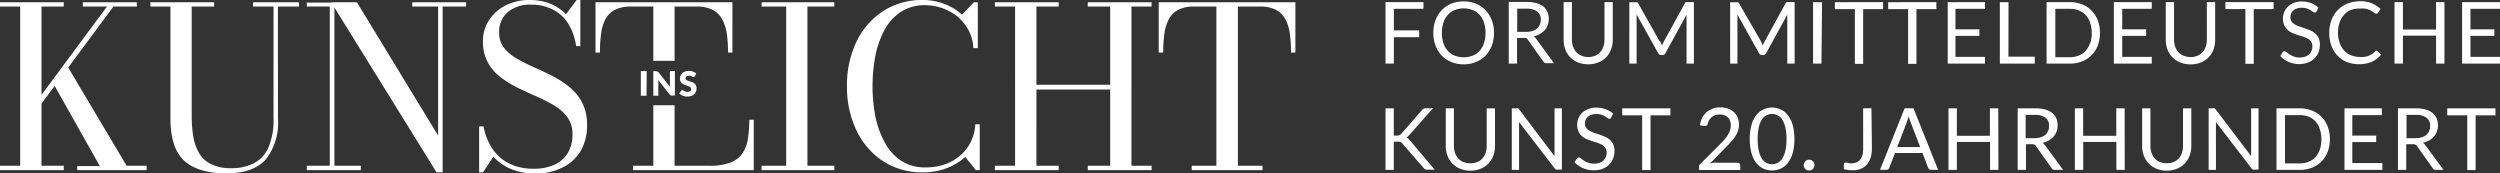
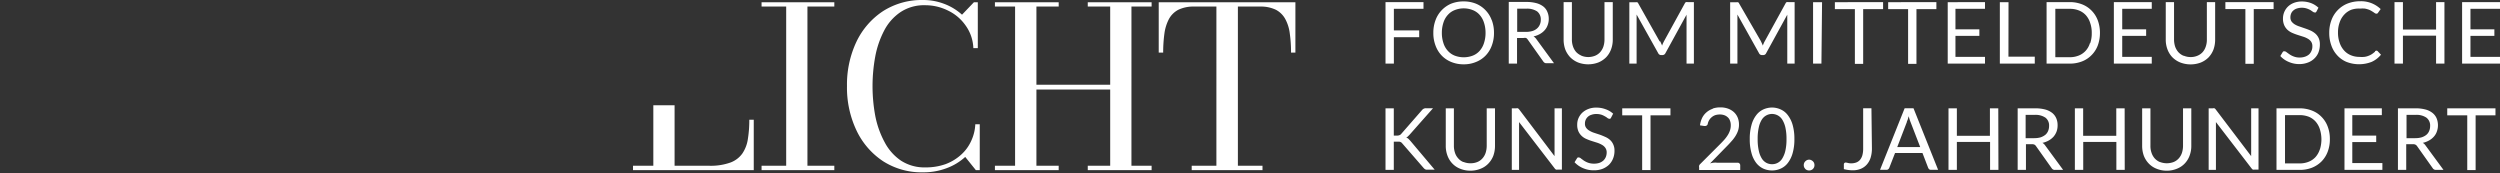
<svg xmlns="http://www.w3.org/2000/svg" viewBox="0 0 319.9 22.18">
  <rect x="0" y="0" width="319.9" height="22.18" fill="#333333" stroke="none" />
  <path d="M96.45,21.77V15.32h-.57a15,15,0,0,1-.18,2.45A4.45,4.45,0,0,1,95,19.63a3.26,3.26,0,0,1-1.54,1.17,7.46,7.46,0,0,1-2.71.41H86.32V13.47H83.6v7.74H81v.56Zm10.31,0v-.56h-3.44V.84h3.44V.29H97.45V.84h3.15V21.21H97.45v.56Zm14.37-.25a7.18,7.18,0,0,0,2.38-1.44l1.36,1.69h.5V15.9h-.57a5.58,5.58,0,0,1-.53,2.14A5.29,5.29,0,0,1,123,19.78,6.18,6.18,0,0,1,121,21a7.49,7.49,0,0,1-2.57.42,5.5,5.5,0,0,1-3.15-.87,6.49,6.49,0,0,1-2.08-2.35A11.79,11.79,0,0,1,112,14.83a20.86,20.86,0,0,1,0-7.61,11.79,11.79,0,0,1,1.15-3.33,6.38,6.38,0,0,1,2.08-2.34,5.43,5.43,0,0,1,3.15-.88,6.49,6.49,0,0,1,2.92.68,5.77,5.77,0,0,1,2.25,1.9,5.27,5.27,0,0,1,1,2.91h.57V.29h-.5L123.1,1.88A7.1,7.1,0,0,0,120.81.49,7.52,7.52,0,0,0,118.1,0,9.22,9.22,0,0,0,113,1.42a9.66,9.66,0,0,0-3.41,3.92A12.82,12.82,0,0,0,108.38,11a12.78,12.78,0,0,0,1.21,5.68A9.66,9.66,0,0,0,113,20.63a9.14,9.14,0,0,0,5.1,1.42A8.32,8.32,0,0,0,121.13,21.52ZM139.19.29V.84h2.87v10h-9.44V.84h2.85V.29h-8.16V.84h2.58V21.21h-2.58v.56h8.16v-.56h-2.85V11.46h9.44v9.75h-2.87v.56h8.17v-.56h-2.58V.84h2.58V.29Zm22.36,21.48v-.56H158.4V.84h2.86a4.43,4.43,0,0,1,2,.41,2.9,2.9,0,0,1,1.2,1.18,5.16,5.16,0,0,1,.58,1.85,16.52,16.52,0,0,1,.16,2.45h.56V.29H148.27V6.73h.57A18.09,18.09,0,0,1,149,4.28a5.59,5.59,0,0,1,.58-1.85,2.9,2.9,0,0,1,1.2-1.18,4.43,4.43,0,0,1,2-.41h2.87V21.21h-3.16v.56Z" style="fill:#fff" />
-   <path d="M93.16,6.73h.56V.29H76.2V6.73h.57a18.09,18.09,0,0,1,.15-2.45,5.37,5.37,0,0,1,.57-1.85,2.9,2.9,0,0,1,1.2-1.18,4.44,4.44,0,0,1,2-.41H83.6V7.78h2.72V.84h2.86a4.43,4.43,0,0,1,2,.41,2.93,2.93,0,0,1,1.21,1.18A5.59,5.59,0,0,1,93,4.28,18.09,18.09,0,0,1,93.16,6.73ZM74.32,19.28a6.38,6.38,0,0,0,.8-3.24,6.12,6.12,0,0,0-.61-2.87,6.2,6.2,0,0,0-1.61-2,12.27,12.27,0,0,0-2.2-1.44c-.8-.41-1.61-.79-2.41-1.14a22.5,22.5,0,0,1-2.2-1.12,5.48,5.48,0,0,1-1.61-1.37,3.06,3.06,0,0,1-.61-1.94A3.29,3.29,0,0,1,64.92,1.6a4.4,4.4,0,0,1,3.1-1,5.88,5.88,0,0,1,2.61.57,4.9,4.9,0,0,1,2,1.73,7.35,7.35,0,0,1,1.09,3h.54V0h-.47L72.42,1.82A5.81,5.81,0,0,0,70.35.45,7.28,7.28,0,0,0,67.75,0a6.61,6.61,0,0,0-3,.67,5.37,5.37,0,0,0-2.14,1.86A4.8,4.8,0,0,0,61.8,5.3,5.39,5.39,0,0,0,62.43,8a6.06,6.06,0,0,0,1.64,1.89,13,13,0,0,0,2.23,1.37c.81.39,1.62.76,2.44,1.12A19.59,19.59,0,0,1,71,13.55a5.7,5.7,0,0,1,1.64,1.51,3.56,3.56,0,0,1,.61,2.12,4.5,4.5,0,0,1-.6,2.4,3.8,3.8,0,0,1-1.71,1.5,6.26,6.26,0,0,1-2.63.51,7.3,7.3,0,0,1-2.53-.4,5.7,5.7,0,0,1-3.18-2.86,8,8,0,0,1-.73-2.16h-.56v5.88h.49l1.33-2a6.32,6.32,0,0,0,2.25,1.57,7.94,7.94,0,0,0,3.19.58A7.46,7.46,0,0,0,72,21.42,5.36,5.36,0,0,0,74.32,19.28ZM56.64.84h3V.29H52.75V.84h3.31v16.5L45.67.29H42.34l.45.67L55.86,22.05h.78ZM42.79,21.21V1l.15-.67H39.26V.84H42.2V21.21H39.26v.56h6.91v-.56ZM35.56.84h2.7V.29H32.38V.84H35V15.18a8.91,8.91,0,0,1-.63,3.64,4.14,4.14,0,0,1-1.85,2.05,6.18,6.18,0,0,1-3,.65A5.51,5.51,0,0,1,27,21a3.63,3.63,0,0,1-1.51-1.39,6.06,6.06,0,0,1-.75-2.11,15.4,15.4,0,0,1-.21-2.63V.84h2.87V.29H19.25V.84h2.56V15.18c0,2.47.57,4.26,1.72,5.35s3,1.65,5.44,1.65q3.39,0,5-1.73a7.58,7.58,0,0,0,1.6-5.27ZM9.88,21.77h8.88v-.56H16.2L8.73,8.64,7,11l5.77,10.25H9.88ZM8.73,8.64,14.51.84h3V.29H10.6V.84h3.09L5.31,12.14v1.1L7,11ZM5.31,21.21V.84H8.16V.29H0V.84H2.58V21.21H0v.56H8.16v-.56Z" style="fill:#fff" />
-   <path d="M82.75,9.09H82v3.16h.73Zm1.23,0H83.6v3.16h.64V10.41c0-.05,0-.11,0-.16l1.48,1.88.12.09a.29.29,0,0,0,.14,0h.38V9.09h-.64v1.83c0,.06,0,.12,0,.18L84.23,9.21l-.06-.06a.1.1,0,0,0,0,0H84Zm5.09.3-.19-.14-.23-.1-.26-.07-.29,0a1.34,1.34,0,0,0-.46.08,1,1,0,0,0-.34.21,1,1,0,0,0-.21.3A1,1,0,0,0,87,10a1,1,0,0,0,.06.37.89.89,0,0,0,.16.25.82.82,0,0,0,.22.16,1.39,1.39,0,0,0,.26.1L88,11l.22.08a.4.4,0,0,1,.16.12.24.24,0,0,1,.06.18.31.31,0,0,1-.11.27.46.46,0,0,1-.31.09.66.66,0,0,1-.25,0l-.19-.09-.15-.09a.24.24,0,0,0-.13,0,.16.16,0,0,0-.1,0,.17.17,0,0,0-.06.06l-.22.35a1,1,0,0,0,.22.16,1.71,1.71,0,0,0,.27.14l.29.08a1.53,1.53,0,0,0,.3,0,1.42,1.42,0,0,0,.48-.08,1.09,1.09,0,0,0,.36-.22,1.11,1.11,0,0,0,.22-.34,1.05,1.05,0,0,0,.07-.4.83.83,0,0,0-.06-.34.78.78,0,0,0-.16-.24.89.89,0,0,0-.22-.16l-.26-.11-.26-.08-.23-.08a.58.58,0,0,1-.15-.11.23.23,0,0,1-.06-.16.3.3,0,0,1,.1-.24.41.41,0,0,1,.3-.09.46.46,0,0,1,.21,0l.17.07.13.07a.23.23,0,0,0,.11,0,.16.16,0,0,0,.09,0l.07-.08.18-.34Z" style="fill:#fff" />
  <path d="M177.29.27V8.14h1.07V4.76h3.24V3.89h-3.24V1.13h3.79V.27Zm13.59,2.31a3.59,3.59,0,0,0-.79-1.27,3.54,3.54,0,0,0-1.23-.84,4.19,4.19,0,0,0-1.58-.29,4.29,4.29,0,0,0-1.59.29,3.64,3.64,0,0,0-2,2.11,4.54,4.54,0,0,0-.28,1.63,4.45,4.45,0,0,0,.28,1.62,3.63,3.63,0,0,0,.79,1.28,3.55,3.55,0,0,0,1.22.82,4.09,4.09,0,0,0,1.59.3,4,4,0,0,0,1.58-.3,3.49,3.49,0,0,0,1.23-.82,3.63,3.63,0,0,0,.79-1.28,4.45,4.45,0,0,0,.28-1.62,4.54,4.54,0,0,0-.28-1.63m-1,2.93a2.72,2.72,0,0,1-.56,1,2.29,2.29,0,0,1-.88.61,3.25,3.25,0,0,1-2.3,0,2.29,2.29,0,0,1-.88-.61,2.6,2.6,0,0,1-.57-1,4.08,4.08,0,0,1-.2-1.3,4.1,4.1,0,0,1,.2-1.31,2.6,2.6,0,0,1,.57-1,2.29,2.29,0,0,1,.88-.61,3.12,3.12,0,0,1,2.3,0,2.29,2.29,0,0,1,.88.61,2.72,2.72,0,0,1,.56,1,4.1,4.1,0,0,1,.2,1.31,4.08,4.08,0,0,1-.2,1.3m5.06-.65a.87.87,0,0,1,.33,0,.71.71,0,0,1,.2.19l2,2.82a.46.46,0,0,0,.43.22h.94L196.59,5a1.15,1.15,0,0,0-.36-.34,2.85,2.85,0,0,0,.82-.31,2.27,2.27,0,0,0,.61-.49,1.86,1.86,0,0,0,.38-.65,2.21,2.21,0,0,0,.14-.78,2.21,2.21,0,0,0-.18-.91,1.67,1.67,0,0,0-.52-.69,2.51,2.51,0,0,0-.9-.43,4.86,4.86,0,0,0-1.29-.15h-2.23V8.14h1.06V4.86Zm-.81-3.75h1.17a2.3,2.3,0,0,1,1.38.35,1.28,1.28,0,0,1,.47,1.07,1.45,1.45,0,0,1-.13.63,1.33,1.33,0,0,1-.36.49,1.58,1.58,0,0,1-.59.32,2.91,2.91,0,0,1-.82.11h-1.12v-3Zm8.2,6a2,2,0,0,1-.66-.46,2.15,2.15,0,0,1-.4-.71,2.67,2.67,0,0,1-.14-.91V.27h-1.06V5.05a3.72,3.72,0,0,0,.21,1.27,3.08,3.08,0,0,0,.63,1,3,3,0,0,0,1,.67,3.67,3.67,0,0,0,2.61,0,3,3,0,0,0,1-.67,2.9,2.9,0,0,0,.62-1,3.49,3.49,0,0,0,.22-1.27V.27h-1.06V5.05a2.9,2.9,0,0,1-.14.91,2.07,2.07,0,0,1-.41.71,1.79,1.79,0,0,1-.65.46,2.34,2.34,0,0,1-1.75,0M212.37,5.3,209.64.45a.28.28,0,0,0-.14-.16.72.72,0,0,0-.22,0h-.79V8.14h.93v-6l0-.28,2.76,4.94a.42.42,0,0,0,.39.25h.15a.43.43,0,0,0,.39-.25l2.7-4.92a2.45,2.45,0,0,0,0,.27c0,.08,0,.17,0,.24V8.14h.94V.27h-.79a.68.68,0,0,0-.22,0,.33.33,0,0,0-.15.16l-2.66,4.84-.14.28-.12.3c0-.1-.07-.2-.11-.3a2.24,2.24,0,0,0-.13-.27m12.9,0L222.54.45a.28.28,0,0,0-.14-.16.72.72,0,0,0-.22,0h-.79V8.14h.93v-6l0-.28,2.76,4.94a.42.42,0,0,0,.39.25h.15a.41.41,0,0,0,.38-.25l2.7-4.92c0,.09,0,.18,0,.27a2,2,0,0,0,0,.24V8.14h.94V.27h-.79a.68.68,0,0,0-.22,0,.33.33,0,0,0-.15.16l-2.66,4.84a2.43,2.43,0,0,0-.14.28l-.12.3c0-.1-.07-.2-.11-.3a2.24,2.24,0,0,0-.13-.27m7.83-5H232V8.14h1.07Zm1.64,0v.89h2.56v7h1.06v-7h2.55V.27Zm6.82,0v.89h2.55v7h1.07v-7h2.55V.27Zm7.62,0V8.14H254V7.28h-3.78V4.59h3.06V3.75h-3.06V1.13H254V.27Zm7.78,0H255.9V8.14h4.47V7.25H257ZM268.43,2.6a3.53,3.53,0,0,0-.8-1.25,3.41,3.41,0,0,0-1.22-.8,4.27,4.27,0,0,0-1.58-.28h-2.95V8.14h2.95a4.27,4.27,0,0,0,1.58-.28,3.41,3.41,0,0,0,1.22-.8,3.49,3.49,0,0,0,.8-1.24,4.61,4.61,0,0,0,.28-1.61,4.57,4.57,0,0,0-.28-1.61m-1,2.91a2.54,2.54,0,0,1-.56,1,2.38,2.38,0,0,1-.88.6,3,3,0,0,1-1.14.21H263V1.13h1.88a3,3,0,0,1,1.14.21,2.38,2.38,0,0,1,.88.6,2.66,2.66,0,0,1,.56,1,3.74,3.74,0,0,1,.2,1.3,3.82,3.82,0,0,1-.2,1.3M270.49.27V8.14h4.85V7.28h-3.78V4.59h3.06V3.75h-3.06V1.13h3.78V.27Zm8.9,6.86a1.92,1.92,0,0,1-.65-.46,2.17,2.17,0,0,1-.41-.71,2.94,2.94,0,0,1-.14-.91V.27h-1.06V5.05a3.49,3.49,0,0,0,.22,1.27,2.9,2.9,0,0,0,.62,1A3,3,0,0,0,279,8a3.7,3.7,0,0,0,2.62,0,3,3,0,0,0,1-.67,3.06,3.06,0,0,0,.62-1,3.72,3.72,0,0,0,.21-1.27V.27h-1.06V5.05a2.63,2.63,0,0,1-.14.91,2.05,2.05,0,0,1-.4.71,1.83,1.83,0,0,1-.66.46,2.14,2.14,0,0,1-.87.17,2.23,2.23,0,0,1-.88-.17M284.76.27v.89h2.56v7h1.07v-7h2.54V.27ZM296.68,1a2.84,2.84,0,0,0-.95-.6,3.38,3.38,0,0,0-1.21-.21,2.8,2.8,0,0,0-1,.18,2.25,2.25,0,0,0-.76.48,2.12,2.12,0,0,0-.63,1.5,2.1,2.1,0,0,0,.16.88,1.85,1.85,0,0,0,.42.59,2.27,2.27,0,0,0,.61.39,7,7,0,0,0,.69.26l.69.22a2.78,2.78,0,0,1,.6.26,1.32,1.32,0,0,1,.43.38,1,1,0,0,1,.16.59,1.36,1.36,0,0,1-.11.58,1.33,1.33,0,0,1-.31.46,1.58,1.58,0,0,1-.51.29,2,2,0,0,1-.67.11,2,2,0,0,1-.78-.13,2.38,2.38,0,0,1-.53-.27l-.38-.27a.41.41,0,0,0-.26-.12.23.23,0,0,0-.14,0,.35.35,0,0,0-.11.1l-.3.5a3,3,0,0,0,1.07.75,3.32,3.32,0,0,0,1.39.28A3,3,0,0,0,295.33,8a2.28,2.28,0,0,0,.83-.53,2.14,2.14,0,0,0,.52-.79,2.78,2.78,0,0,0,.17-1,1.85,1.85,0,0,0-.16-.82,1.75,1.75,0,0,0-.43-.57,2.65,2.65,0,0,0-.6-.38c-.23-.1-.46-.19-.7-.27l-.69-.24a3,3,0,0,1-.6-.26,1.58,1.58,0,0,1-.43-.37.9.9,0,0,1-.16-.55,1.28,1.28,0,0,1,.09-.48,1,1,0,0,1,.28-.39,1.21,1.21,0,0,1,.46-.26,2.07,2.07,0,0,1,1.27,0,2.88,2.88,0,0,1,.46.2l.31.21a.42.42,0,0,0,.22.09.2.2,0,0,0,.14,0,.43.43,0,0,0,.11-.12l.26-.51Zm7.23,5.61a3.81,3.81,0,0,1-.41.32,2.35,2.35,0,0,1-.45.22,2.09,2.09,0,0,1-.52.13,4,4,0,0,1-.63,0,2.81,2.81,0,0,1-1.08-.21,2.35,2.35,0,0,1-.86-.6,2.8,2.8,0,0,1-.58-1,3.79,3.79,0,0,1-.21-1.31,3.71,3.71,0,0,1,.21-1.29,2.73,2.73,0,0,1,.59-1,2.46,2.46,0,0,1,.9-.62A2.92,2.92,0,0,1,302,1.1a3.7,3.7,0,0,1,.62,0,4.09,4.09,0,0,1,.48.13,2.28,2.28,0,0,1,.35.17l.26.16a1.62,1.62,0,0,0,.19.13.23.23,0,0,0,.15.05.26.26,0,0,0,.14,0l.09-.09.35-.49a3.6,3.6,0,0,0-2.62-1,4.39,4.39,0,0,0-1.61.29,3.6,3.6,0,0,0-1.25.83,3.64,3.64,0,0,0-.81,1.27,4.56,4.56,0,0,0-.29,1.64,4.72,4.72,0,0,0,.27,1.63,3.59,3.59,0,0,0,.76,1.27,3.32,3.32,0,0,0,1.18.83,4.44,4.44,0,0,0,3.21,0A3.29,3.29,0,0,0,304.67,7l-.42-.45a.2.2,0,0,0-.16-.07.28.28,0,0,0-.18.08M312.79.27h-1.07V3.78h-4.24V.27H306.4V8.14h1.08V4.56h4.24V8.14h1.07Zm2.26,0V8.14h4.85V7.28h-3.78V4.59h3.06V3.75h-3.06V1.13h3.78V.27Z" style="fill:#fff" />
  <path d="M178.35,13.86h-1.06v7.88h1.06V18.13h.49l.22,0a.43.43,0,0,1,.16.05.35.35,0,0,1,.12.07l.11.12,2.72,3.13.09.09.1.07.12.05h1.1L180.45,18l-.24-.25a.89.89,0,0,0-.27-.15.7.7,0,0,0,.21-.14l.22-.22,3-3.39h-.9a.6.6,0,0,0-.29.06.71.71,0,0,0-.24.2l-2.62,3a.54.54,0,0,1-.23.18.83.83,0,0,1-.34.06h-.4Zm8.89,6.87a1.73,1.73,0,0,1-.65-.47,1.92,1.92,0,0,1-.41-.71,2.83,2.83,0,0,1-.14-.9V13.86H185v4.79a3.49,3.49,0,0,0,.22,1.27,2.86,2.86,0,0,0,.62,1,2.76,2.76,0,0,0,1,.67,3.4,3.4,0,0,0,1.31.25,3.44,3.44,0,0,0,1.31-.25,2.72,2.72,0,0,0,1-.67,3,3,0,0,0,.63-1,3.72,3.72,0,0,0,.21-1.27V13.86h-1.06v4.79a2.94,2.94,0,0,1-.14.91,2,2,0,0,1-.41.71,1.71,1.71,0,0,1-.65.46,2.18,2.18,0,0,1-.87.16,2.23,2.23,0,0,1-.88-.16M194,13.86h-.55v7.88h.93V15.89c0-.09,0-.18,0-.27l4.56,5.93a.47.47,0,0,0,.17.15.41.41,0,0,0,.21,0h.54V13.86h-.94v5.58a2.26,2.26,0,0,0,0,.26,2.64,2.64,0,0,0,0,.28L194.39,14a.48.48,0,0,0-.16-.14.41.41,0,0,0-.21,0m12.44.73a2.72,2.72,0,0,0-1-.61,3.29,3.29,0,0,0-1.2-.21,2.66,2.66,0,0,0-1.05.19,2.35,2.35,0,0,0-.76.48,2.17,2.17,0,0,0-.47.69,2.05,2.05,0,0,0-.16.81,2.1,2.1,0,0,0,.16.88,1.83,1.83,0,0,0,.43.59,2,2,0,0,0,.6.38,6.46,6.46,0,0,0,.69.26l.7.22a3.3,3.3,0,0,1,.6.27,1.29,1.29,0,0,1,.42.38,1,1,0,0,1,.17.58,1.55,1.55,0,0,1-.11.59,1.36,1.36,0,0,1-.32.46,1.64,1.64,0,0,1-.5.29,2.07,2.07,0,0,1-.68.1,2.18,2.18,0,0,1-.77-.12,2.72,2.72,0,0,1-.54-.27l-.37-.27a.42.42,0,0,0-.27-.13.37.37,0,0,0-.14,0,.52.52,0,0,0-.1.11l-.31.5a3.14,3.14,0,0,0,1.07.75,3.37,3.37,0,0,0,1.4.28,3,3,0,0,0,1.12-.19,2.62,2.62,0,0,0,.83-.53,2.34,2.34,0,0,0,.51-.79,2.61,2.61,0,0,0,.18-1,1.81,1.81,0,0,0-.17-.82,1.63,1.63,0,0,0-.42-.57,2.24,2.24,0,0,0-.61-.38c-.22-.1-.46-.2-.69-.28l-.7-.23a2.74,2.74,0,0,1-.6-.27,1.3,1.3,0,0,1-.43-.37.85.85,0,0,1-.16-.54,1.15,1.15,0,0,1,.83-1.13,1.74,1.74,0,0,1,.63-.1,2.08,2.08,0,0,1,.65.09,2.38,2.38,0,0,1,.45.21,1.77,1.77,0,0,1,.32.21.37.37,0,0,0,.21.09.24.24,0,0,0,.15,0,.49.49,0,0,0,.1-.13l.26-.5Zm1.12-.73v.9h2.55v7h1.07v-7h2.55v-.9Zm11.58.06a2.32,2.32,0,0,0-.77.43,2.24,2.24,0,0,0-.56.69,3.09,3.09,0,0,0-.3,1l.52.08h.12a.33.33,0,0,0,.23-.07.34.34,0,0,0,.13-.23,1.5,1.5,0,0,1,.19-.47,1.46,1.46,0,0,1,.33-.37,1.41,1.41,0,0,1,.45-.25,1.92,1.92,0,0,1,.55-.08,1.69,1.69,0,0,1,.56.08,1.26,1.26,0,0,1,.45.26,1,1,0,0,1,.3.43,1.58,1.58,0,0,1,.11.61,2,2,0,0,1-.1.65,2.7,2.7,0,0,1-.28.6,4.51,4.51,0,0,1-.44.59c-.18.2-.37.4-.58.61L217.55,21a.49.49,0,0,0-.13.2.63.63,0,0,0,0,.22v.33h5.26v-.59a.33.33,0,0,0-.35-.34h-2.63a2.25,2.25,0,0,0-.44,0,3.12,3.12,0,0,0-.44.09l2.07-2.12c.22-.22.43-.44.62-.66a4.56,4.56,0,0,0,.52-.66,3.46,3.46,0,0,0,.36-.72,2.37,2.37,0,0,0,.13-.81,2.3,2.3,0,0,0-.18-.93,2,2,0,0,0-.5-.69,2.3,2.3,0,0,0-.75-.43,2.83,2.83,0,0,0-.93-.15,3,3,0,0,0-1,.15M229.39,16a3.74,3.74,0,0,0-.61-1.25,2.3,2.3,0,0,0-.91-.74,2.66,2.66,0,0,0-1.12-.25,2.7,2.7,0,0,0-1.13.25,2.42,2.42,0,0,0-.9.74,3.55,3.55,0,0,0-.6,1.25,6.4,6.4,0,0,0-.22,1.79,6.3,6.3,0,0,0,.22,1.79,3.52,3.52,0,0,0,.6,1.26,2.49,2.49,0,0,0,.9.73,2.7,2.7,0,0,0,1.13.24,2.65,2.65,0,0,0,1.12-.24,2.36,2.36,0,0,0,.91-.73,3.7,3.7,0,0,0,.61-1.26,6.3,6.3,0,0,0,.22-1.79,6.4,6.4,0,0,0-.22-1.79m-.94,3.31a3.32,3.32,0,0,1-.41,1,1.49,1.49,0,0,1-1.29.7,1.56,1.56,0,0,1-.7-.16,1.58,1.58,0,0,1-.59-.54,3.08,3.08,0,0,1-.4-1,6.49,6.49,0,0,1-.15-1.52,6.46,6.46,0,0,1,.15-1.51,3,3,0,0,1,.4-1,1.55,1.55,0,0,1,.59-.53,1.57,1.57,0,0,1,.7-.17,1.6,1.6,0,0,1,.7.17,1.55,1.55,0,0,1,.59.53,3.28,3.28,0,0,1,.41,1,6.46,6.46,0,0,1,.15,1.51,6.49,6.49,0,0,1-.15,1.52m2.41,2.09a1.07,1.07,0,0,0,.15.22.6.6,0,0,0,.21.14.65.65,0,0,0,.27.05.59.59,0,0,0,.27-.05.55.55,0,0,0,.22-.14.78.78,0,0,0,.15-.22.75.75,0,0,0,0-.54.57.57,0,0,0-.15-.22.71.71,0,0,0-.22-.15.6.6,0,0,0-.27-.06.66.66,0,0,0-.27.06.8.8,0,0,0-.21.15.71.71,0,0,0-.15.22.75.75,0,0,0,0,.54m8.61-7.55h-1.06V19a3.13,3.13,0,0,1-.1.86,1.64,1.64,0,0,1-.3.59,1.17,1.17,0,0,1-.48.34,1.83,1.83,0,0,1-.64.11,1.66,1.66,0,0,1-.44-.05,1.12,1.12,0,0,0-.27-.05.24.24,0,0,0-.17.06.26.26,0,0,0-.07.15l0,.31,0,.32a4.47,4.47,0,0,0,1.11.15,2.68,2.68,0,0,0,1.06-.19,2.11,2.11,0,0,0,.78-.56,2.41,2.41,0,0,0,.48-.88,3.92,3.92,0,0,0,.16-1.18Zm5.33,0h-1.08l-3.15,7.88h.82a.31.31,0,0,0,.23-.08.41.41,0,0,0,.13-.17l.74-1.9H246l.73,1.9a.59.59,0,0,0,.13.18.36.36,0,0,0,.24.07H248l-3.15-7.88ZM244,15.62c0-.1.08-.21.12-.34s.07-.26.12-.41a5.07,5.07,0,0,0,.23.74l1.24,3.21h-2.94Zm11.7-1.76h-1.07v3.52H250.4V13.86h-1.07v7.88h1.07V18.16h4.25v3.58h1.07ZM260,18.45a.75.75,0,0,1,.33.06.59.59,0,0,1,.2.19l2,2.82a.46.46,0,0,0,.43.22H264l-2.3-3.13a1.09,1.09,0,0,0-.35-.33,2.85,2.85,0,0,0,.82-.31,2.48,2.48,0,0,0,.61-.49,2.22,2.22,0,0,0,.38-.65,2.28,2.28,0,0,0,.13-.78,2.21,2.21,0,0,0-.17-.91,1.76,1.76,0,0,0-.52-.69,2.52,2.52,0,0,0-.9-.44,5,5,0,0,0-1.29-.15h-2.23v7.88h1.06V18.45Zm-.81-3.75h1.17a2.23,2.23,0,0,1,1.38.36,1.25,1.25,0,0,1,.46,1.06,1.61,1.61,0,0,1-.12.63,1.28,1.28,0,0,1-.36.5,2,2,0,0,1-.59.32,2.91,2.91,0,0,1-.82.11H259.2v-3Zm12.68-.84h-1.07v3.52h-4.24V13.86H265.5v7.88h1.07V18.16h4.24v3.58h1.07Zm4.5,6.87a1.85,1.85,0,0,1-.66-.47,2.05,2.05,0,0,1-.4-.71,2.58,2.58,0,0,1-.14-.9V13.86h-1.06v4.79a3.72,3.72,0,0,0,.21,1.27,3,3,0,0,0,.63,1,2.76,2.76,0,0,0,1,.67,3.4,3.4,0,0,0,1.31.25,3.35,3.35,0,0,0,1.3-.25,2.76,2.76,0,0,0,1-.67,2.86,2.86,0,0,0,.62-1,3.49,3.49,0,0,0,.22-1.27V13.86h-1.06v4.79a2.94,2.94,0,0,1-.14.91,2,2,0,0,1-.41.71,1.79,1.79,0,0,1-.65.46,2.47,2.47,0,0,1-1.75,0m6.78-6.87h-.55v7.88h.93V15.89c0-.09,0-.18,0-.27l4.56,5.93a.55.55,0,0,0,.16.15.48.48,0,0,0,.22,0H289V13.86h-.94v5.58a2.26,2.26,0,0,0,0,.26,2.64,2.64,0,0,0,0,.28L283.52,14a.47.47,0,0,0-.15-.14.41.41,0,0,0-.21,0m14.69,2.33a3.47,3.47,0,0,0-.79-1.24,3.36,3.36,0,0,0-1.22-.8,4.29,4.29,0,0,0-1.59-.29H291.3v7.88h2.95a4.28,4.28,0,0,0,1.59-.28,3.64,3.64,0,0,0,1.22-.8,3.56,3.56,0,0,0,.79-1.24,4.45,4.45,0,0,0,.28-1.62,4.39,4.39,0,0,0-.28-1.61m-1,2.91a2.72,2.72,0,0,1-.56,1,2.38,2.38,0,0,1-.88.6,3,3,0,0,1-1.15.21h-1.87V14.73h1.87a3.23,3.23,0,0,1,1.15.2,2.4,2.4,0,0,1,.88.61,2.72,2.72,0,0,1,.56,1,4.29,4.29,0,0,1,0,2.59M300,13.86v7.88h4.85v-.87H301V18.18h3.06v-.83H301V14.73h3.78v-.87Zm8.75,4.59a.69.69,0,0,1,.33.06.62.62,0,0,1,.21.19l2,2.82a.47.47,0,0,0,.43.22h.95l-2.3-3.13a1.09,1.09,0,0,0-.35-.33,2.9,2.9,0,0,0,.81-.31,2.31,2.31,0,0,0,.61-.49,1.86,1.86,0,0,0,.38-.65,2.29,2.29,0,0,0,.14-.78,2.38,2.38,0,0,0-.17-.91,1.78,1.78,0,0,0-.53-.69,2.44,2.44,0,0,0-.9-.44,4.86,4.86,0,0,0-1.29-.15h-2.23v7.88h1.06V18.45Zm-.81-3.75h1.17a2.23,2.23,0,0,1,1.38.36,1.26,1.26,0,0,1,.47,1.06,1.61,1.61,0,0,1-.12.63,1.28,1.28,0,0,1-.36.5,1.9,1.9,0,0,1-.6.32,2.86,2.86,0,0,1-.82.11h-1.12v-3Zm5.21-.84v.9h2.56v7h1.07v-7h2.54v-.9Z" style="fill:#fff" />
</svg>